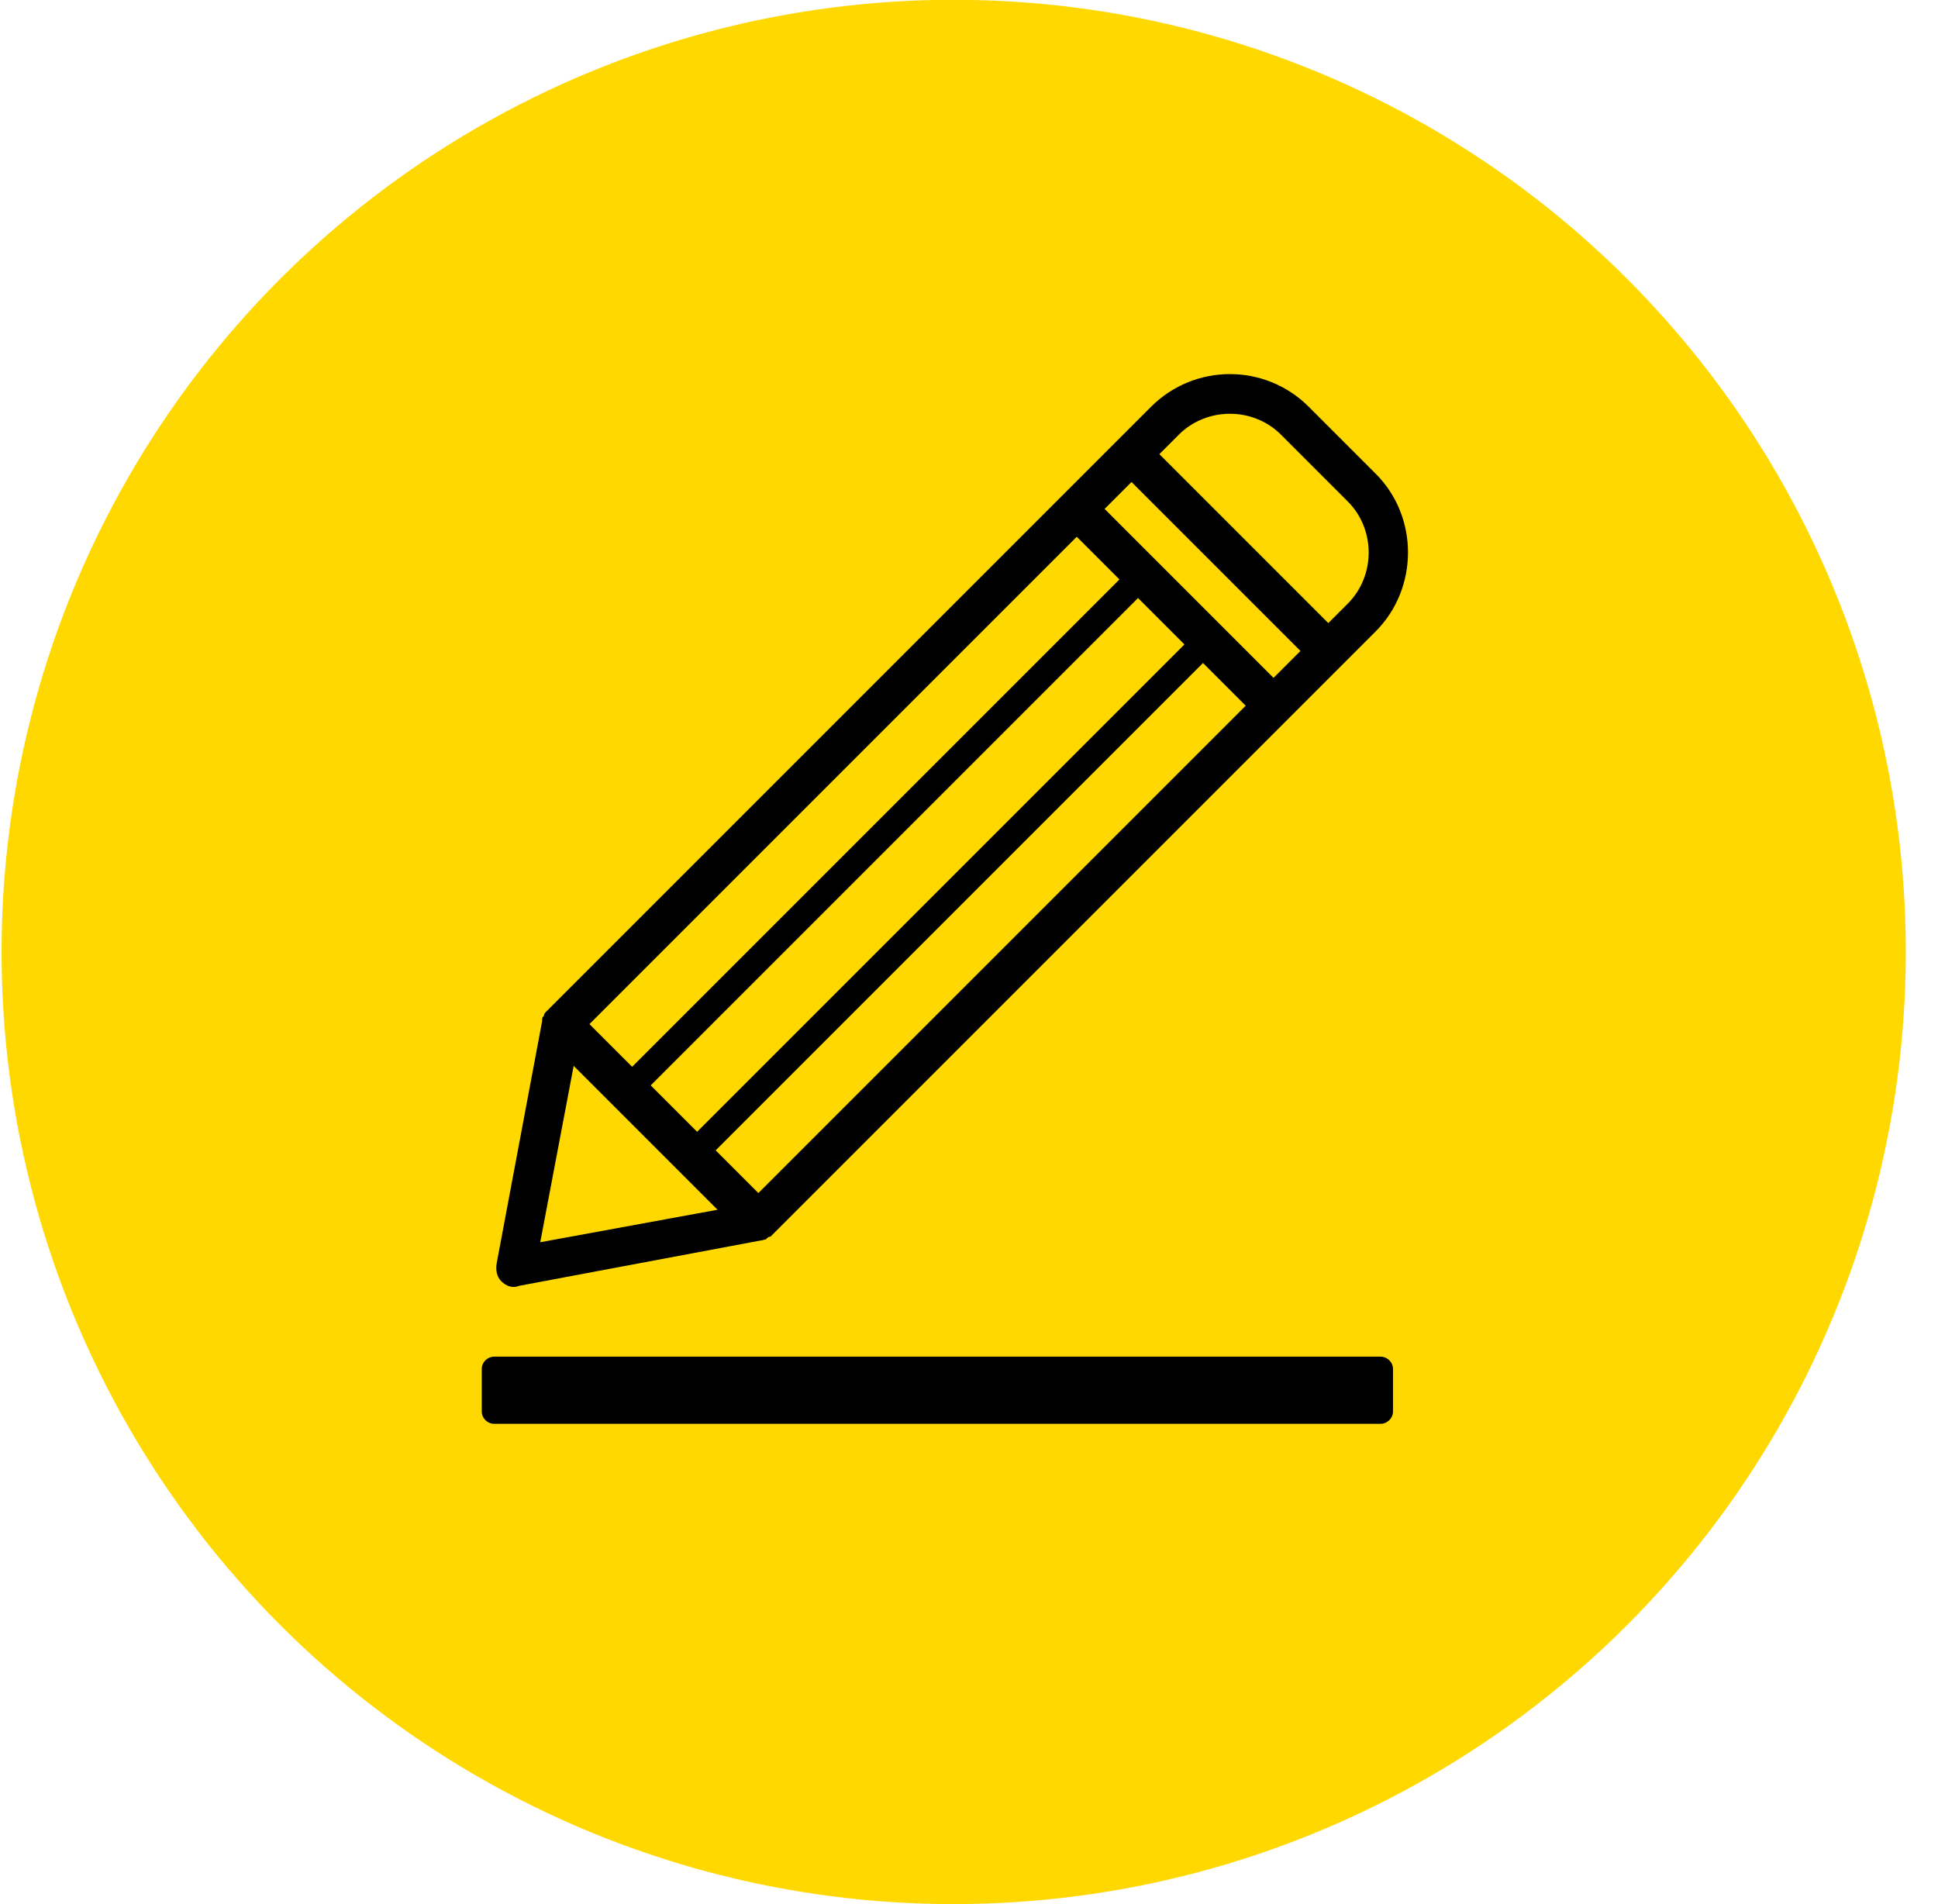
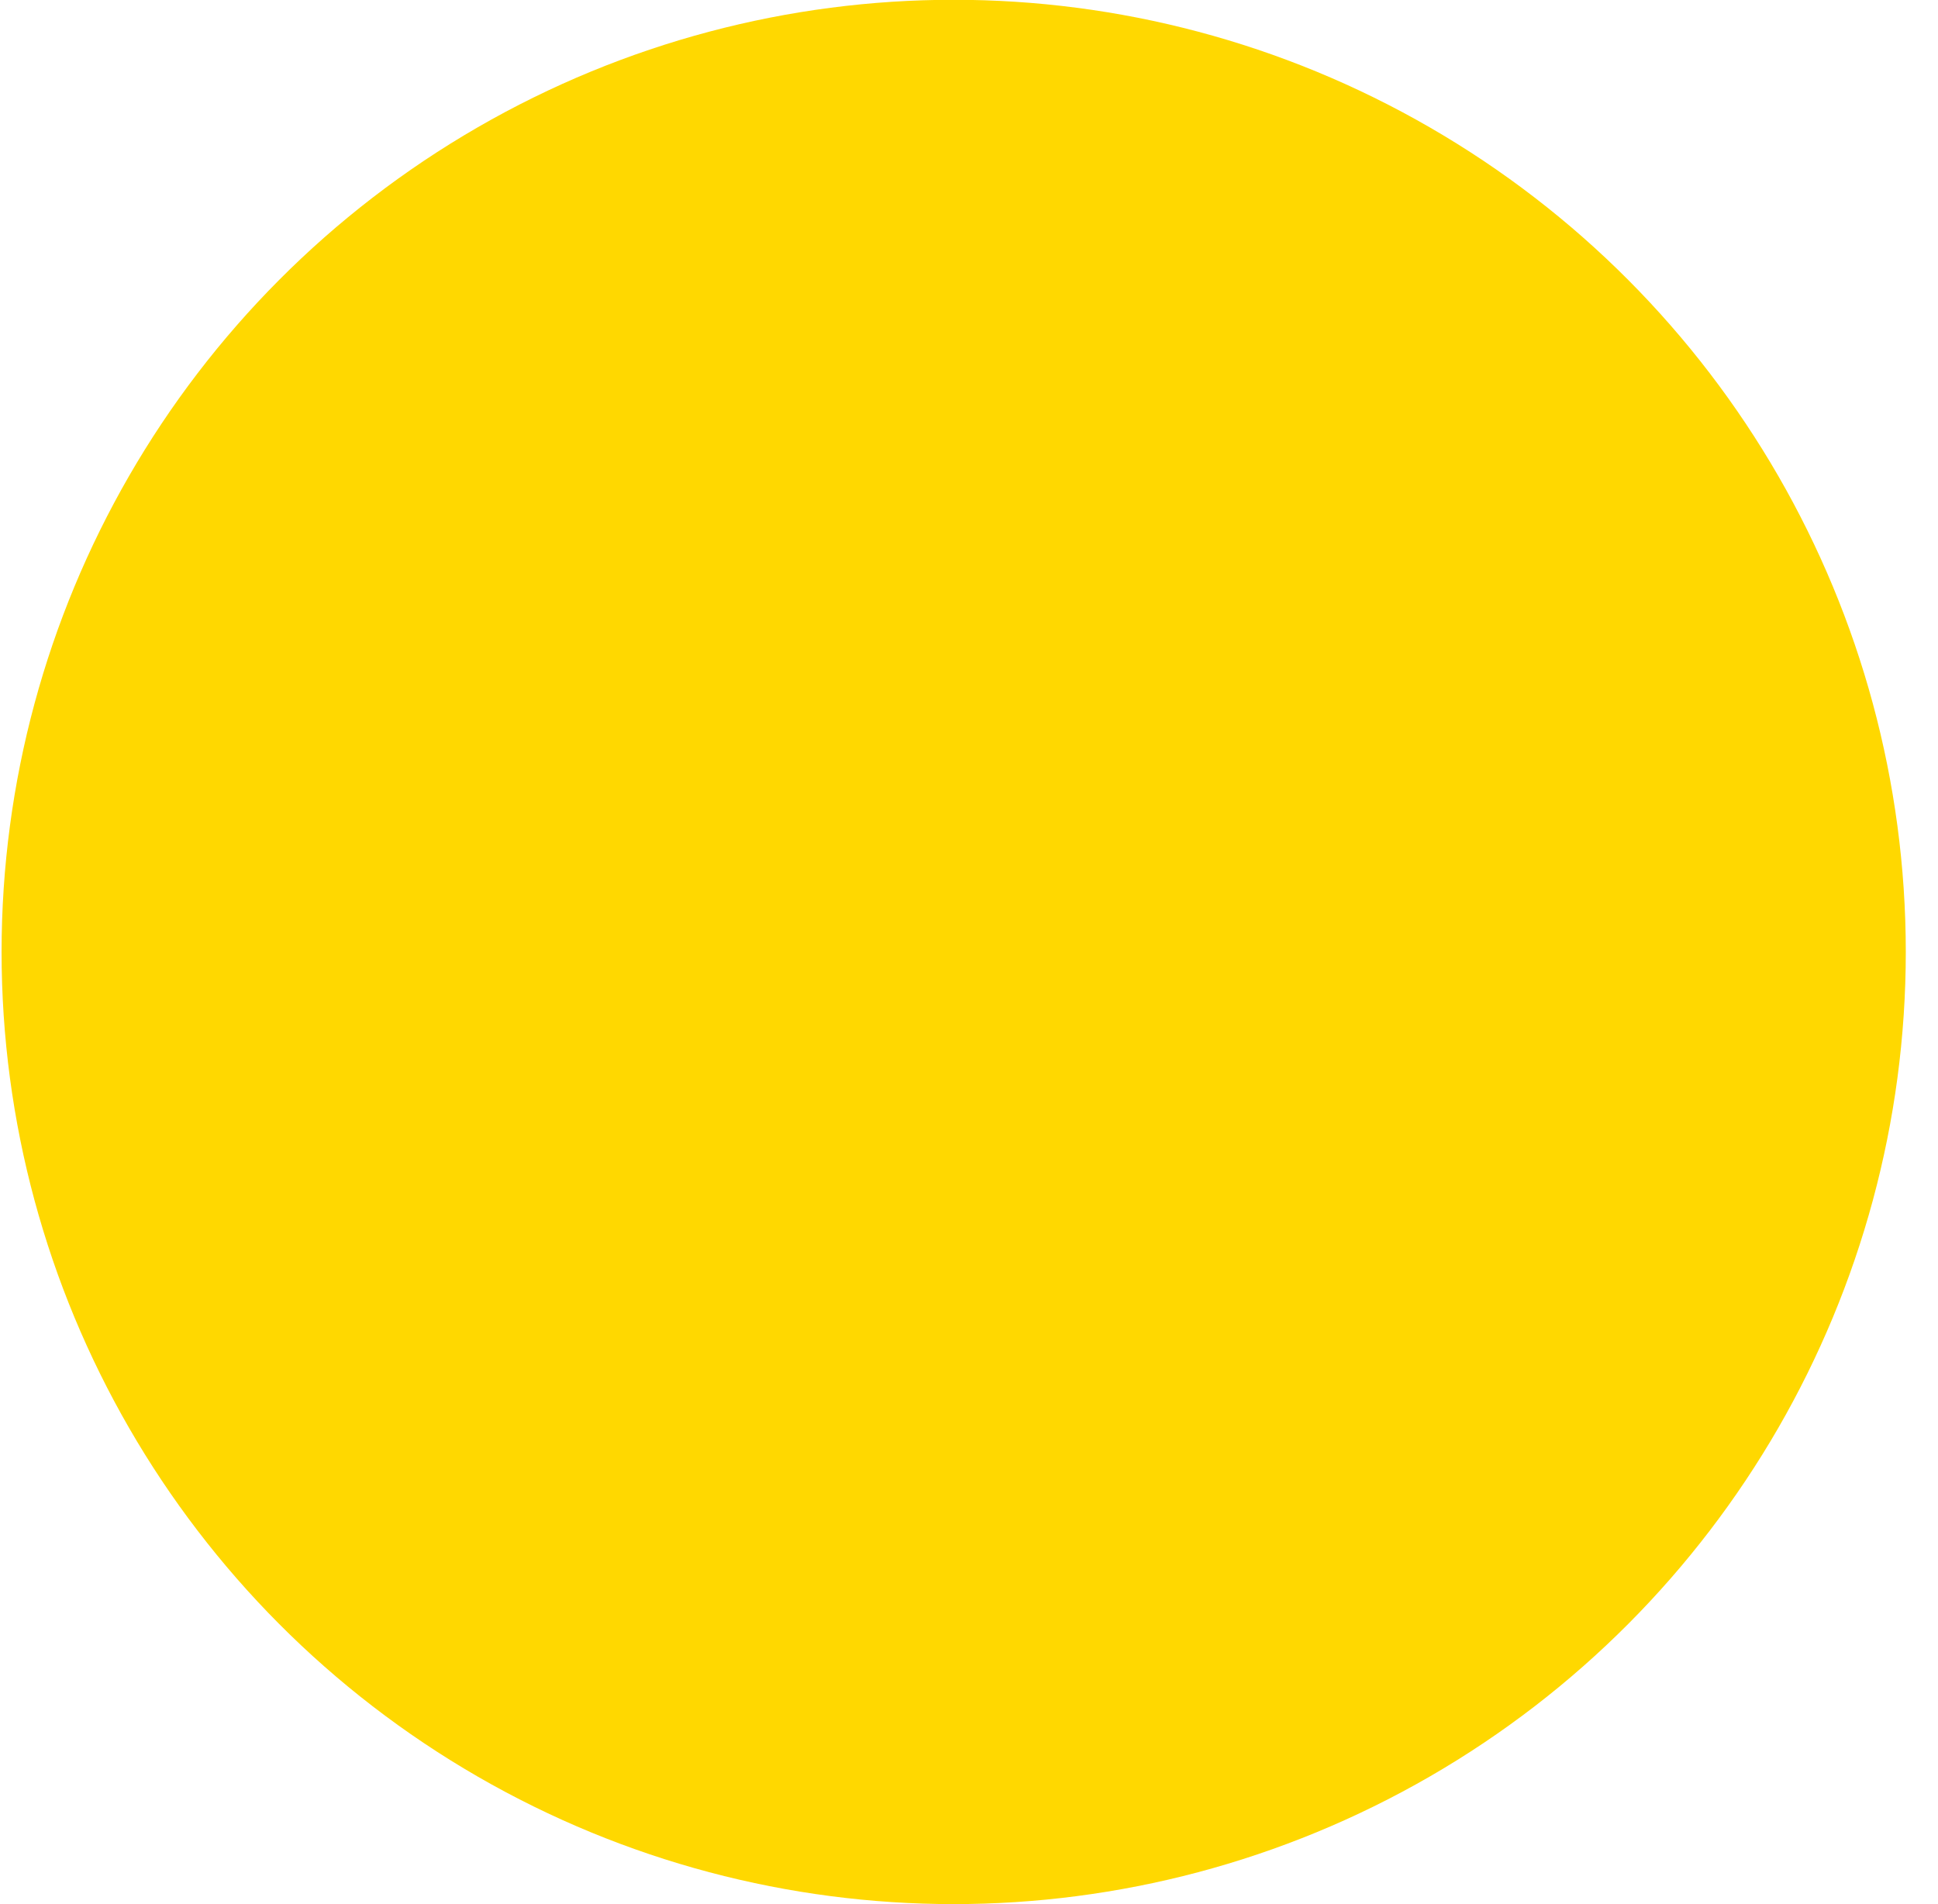
<svg xmlns="http://www.w3.org/2000/svg" width="100%" height="100%" viewBox="0 0 57 56" version="1.1" xml:space="preserve" style="fill-rule:evenodd;clip-rule:evenodd;stroke-linejoin:round;stroke-miterlimit:2;">
  <g transform="matrix(2.575,0,0,2.575,-412.618,56)">
    <circle cx="171.133" cy="-10.875" r="10.875" style="fill:rgb(255,216,0);" />
  </g>
  <g transform="matrix(0.273,0.273,-0.273,0.273,27.11,-1.986)">
-     <path d="M53.6,4.7L46.4,4.7C41.7,4.7 37.9,8.5 37.9,13.2L37.9,78.4C37.9,78.5 37.9,78.6 38,78.7L38,78.8C38,78.9 38.1,79 38.2,79.1L48.8,94.6C49.1,95 49.5,95.3 50,95.3C50.5,95.3 51,95.1 51.2,94.6L61.8,79.1C61.9,79 61.9,78.9 62,78.8L62,78.7C62,78.6 62,78.5 62.1,78.4L62.1,13.2C62.1,8.6 58.3,4.7 53.6,4.7ZM59.1,21.2L40.9,21.2L40.9,18.3L59.1,18.3L59.1,21.2ZM40.9,24.2L45.5,24.2L45.5,76.7L40.9,76.7L40.9,24.2ZM47.5,24.2L52.5,24.2L52.5,76.7L47.5,76.7L47.5,24.2ZM54.5,24.2L59.1,24.2L59.1,76.7L54.5,76.7L54.5,24.2ZM40.9,13.2C40.9,10.2 43.4,7.7 46.4,7.7L53.6,7.7C56.6,7.7 59.1,10.2 59.1,13.2L59.1,15.3L40.9,15.3L40.9,13.2ZM50,91.1L42.3,79.8L57.8,79.8L50,91.1Z" style="fill-rule:nonzero;" />
-   </g>
+     </g>
  <g transform="matrix(0.346,0,0,0.325,-457.304,-205.831)">
-     <path d="M1440.1,757.215C1440.1,756.595 1439.62,756.092 1439.02,756.092L1363.72,756.092C1363.12,756.092 1362.64,756.595 1362.64,757.215L1362.64,761.05C1362.64,761.669 1363.12,762.172 1363.72,762.172L1439.02,762.172C1439.62,762.172 1440.1,761.669 1440.1,761.05L1440.1,757.215Z" />
-   </g>
+     </g>
</svg>